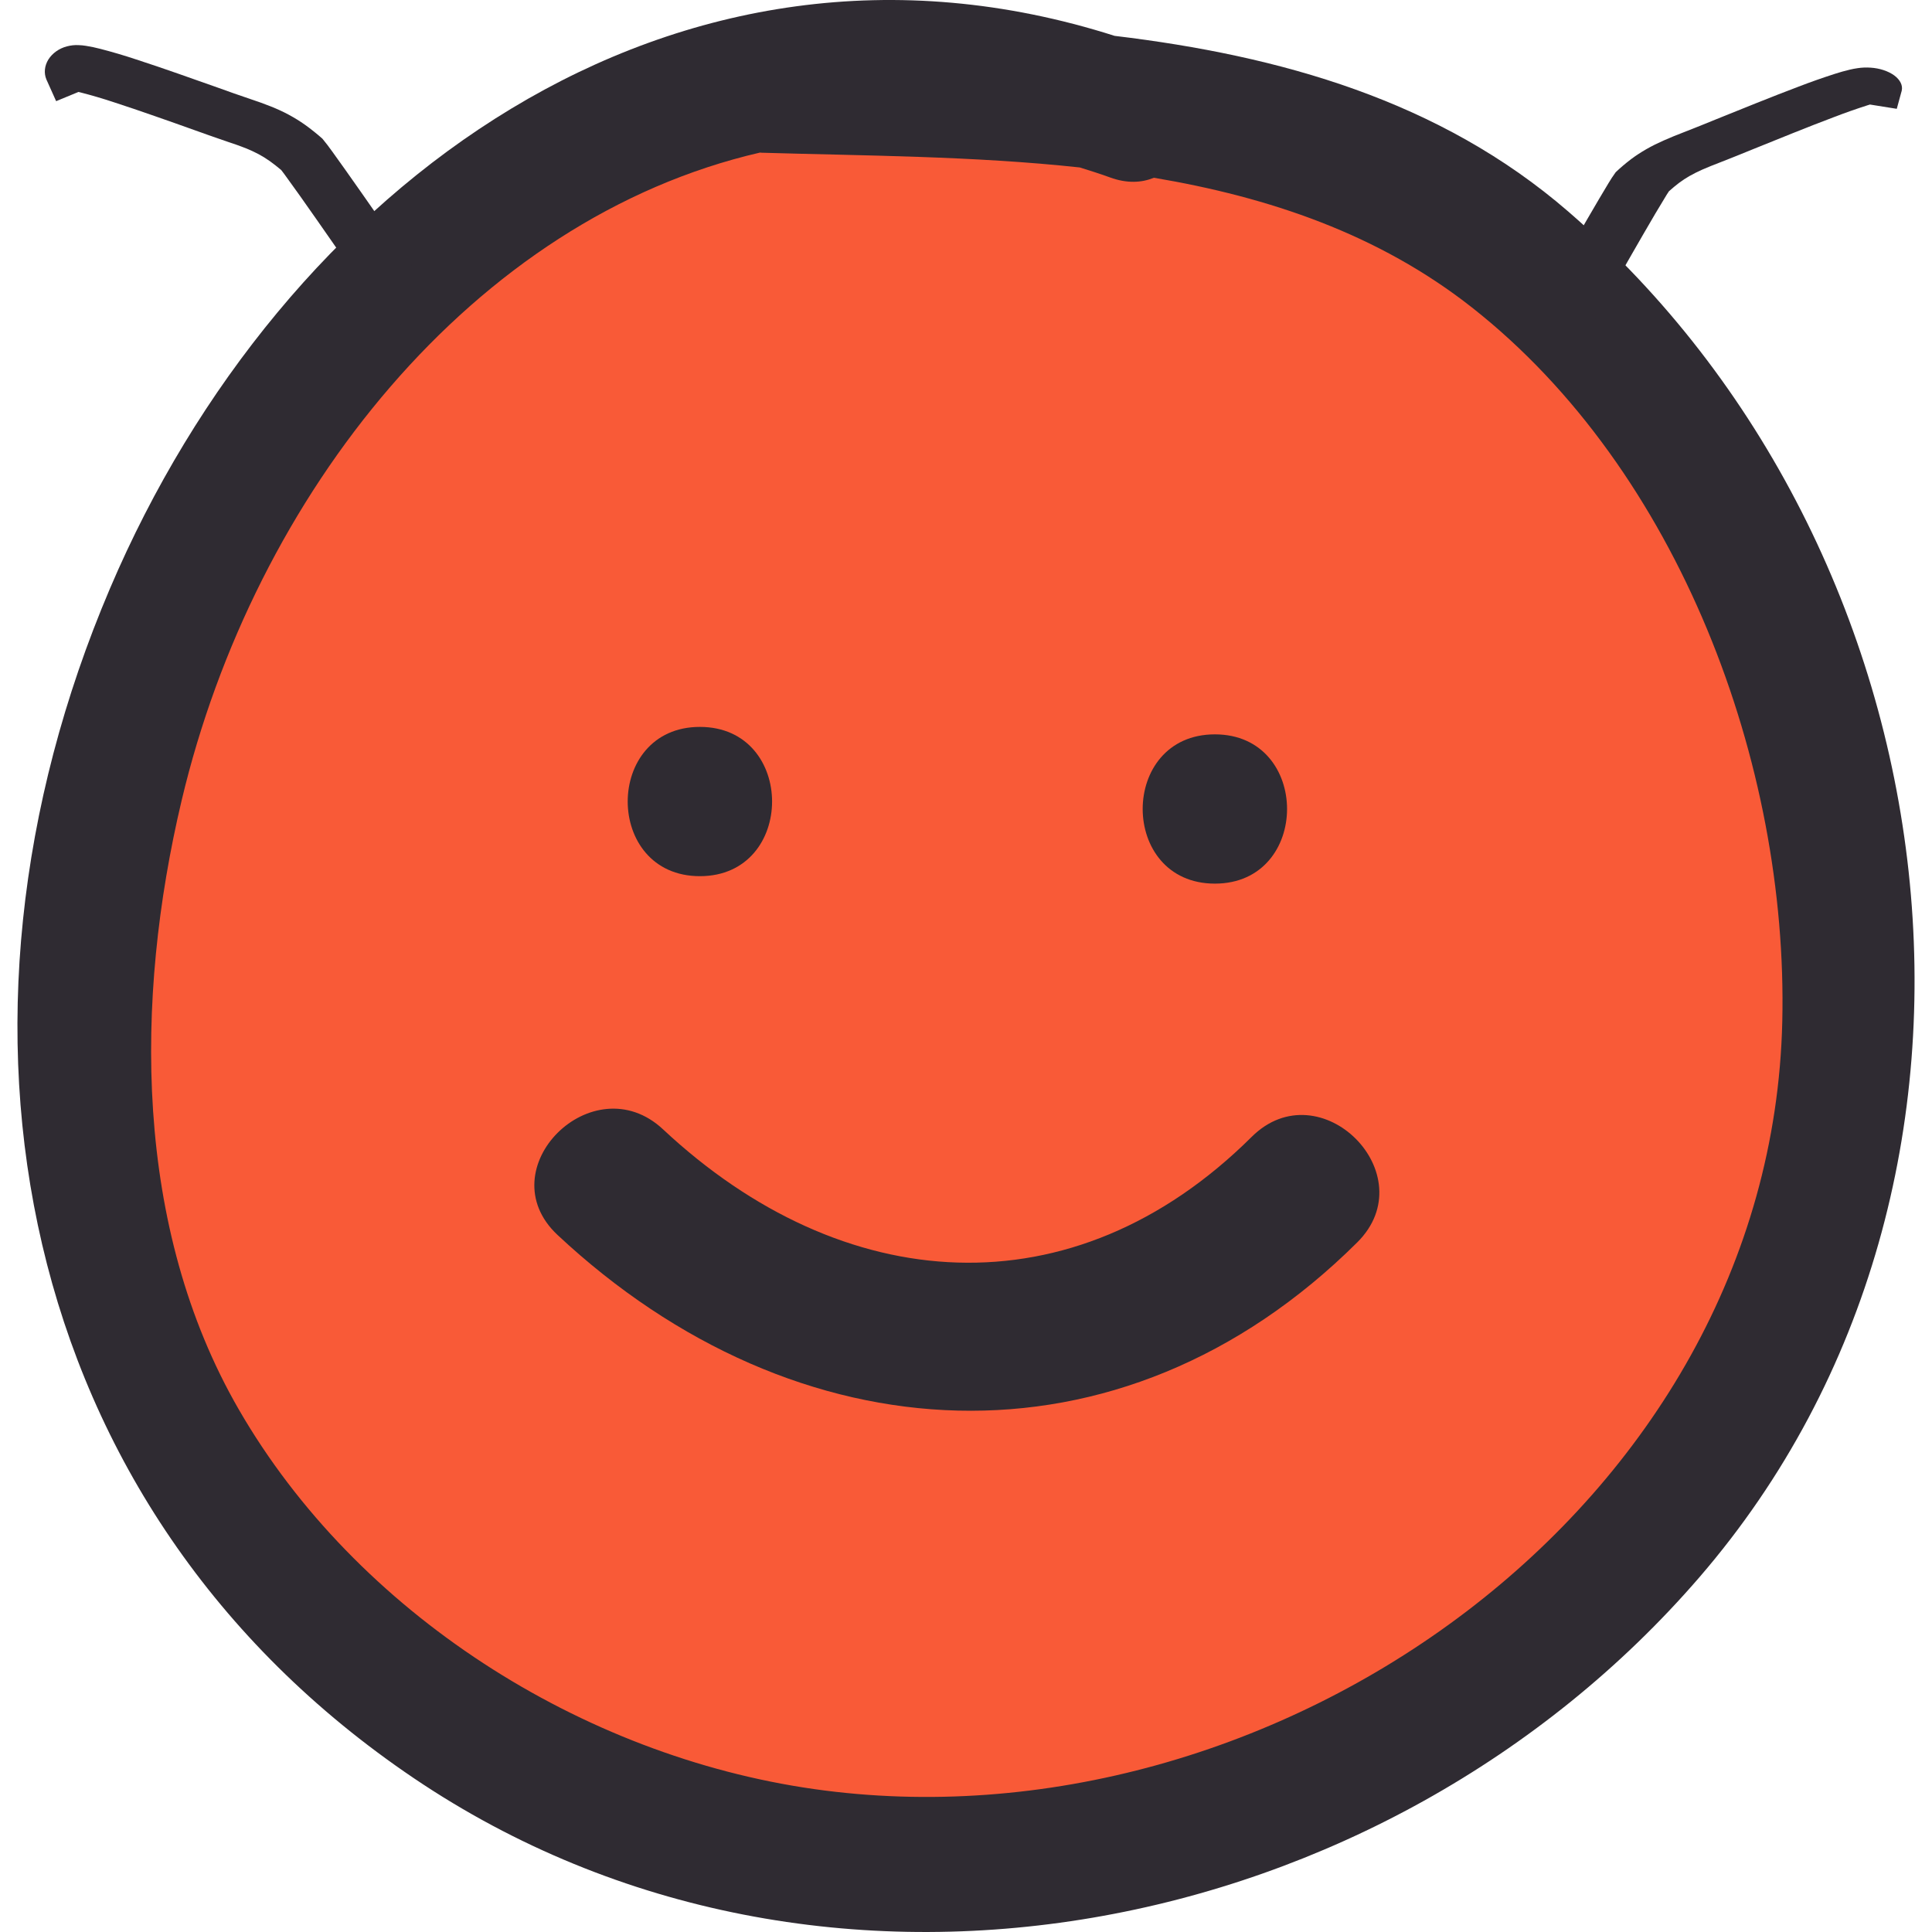
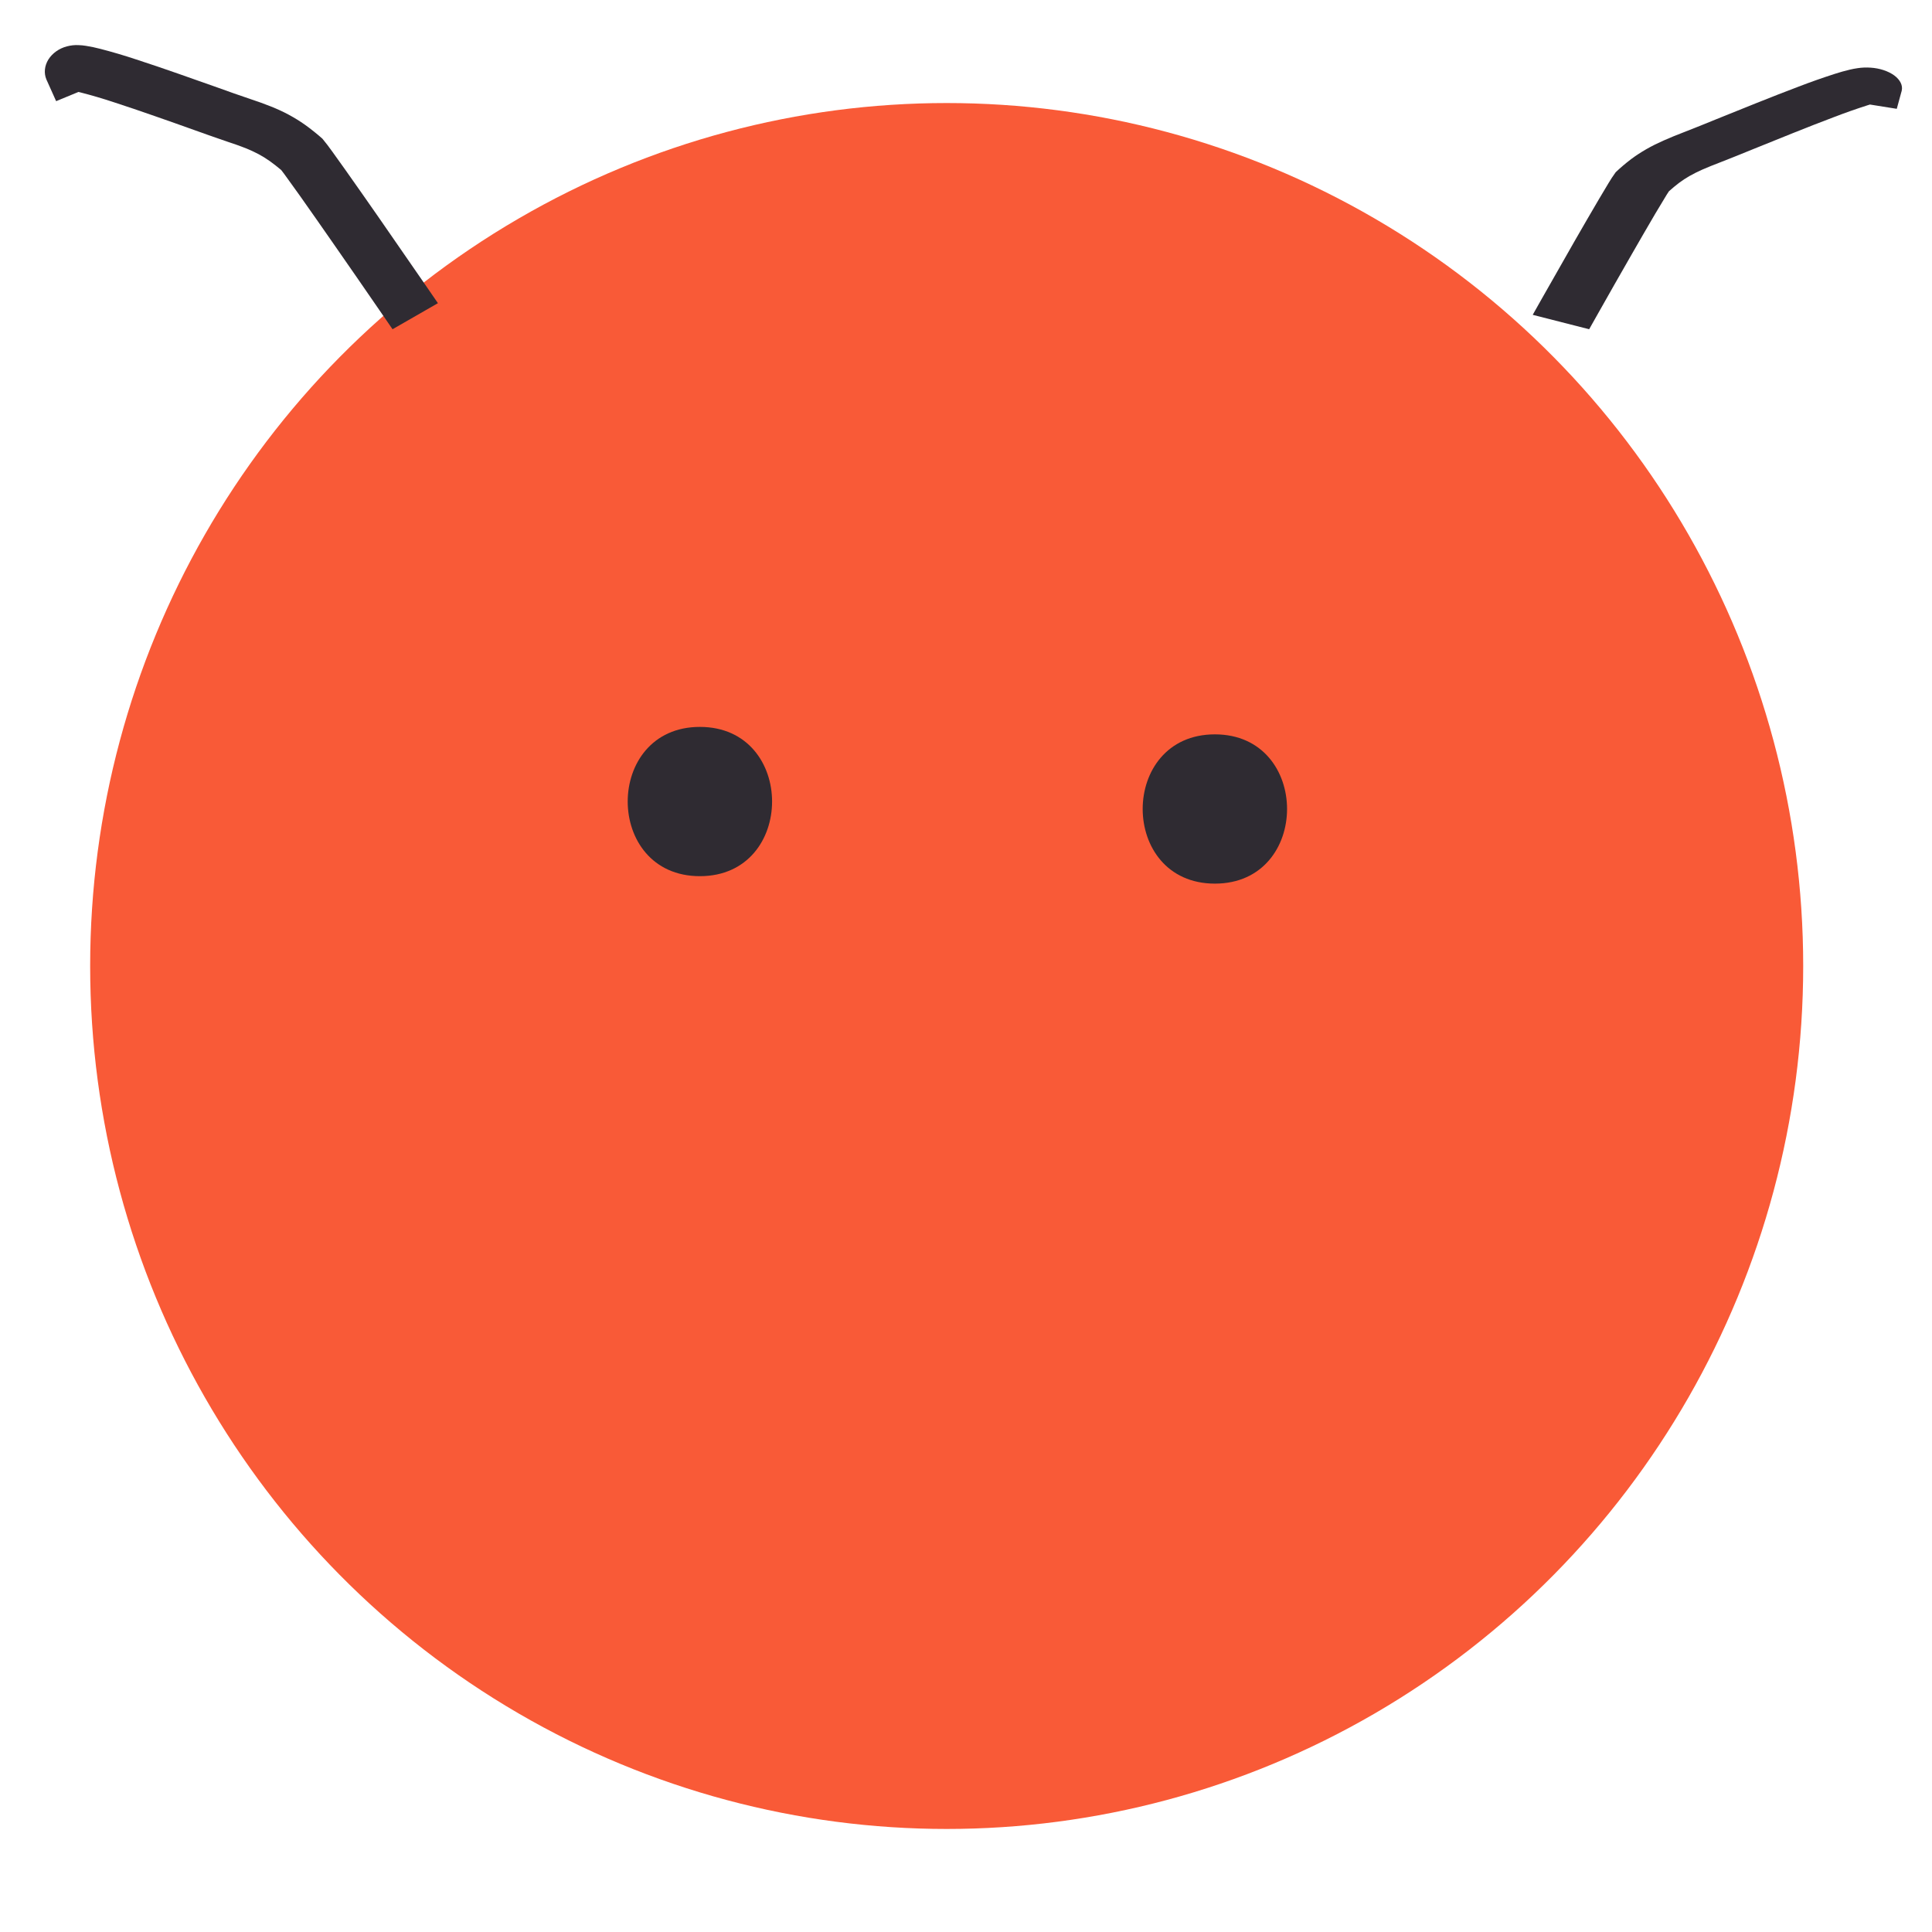
<svg xmlns="http://www.w3.org/2000/svg" style="isolation:isolate" viewBox="0 0 300 300" width="300pt" height="300pt">
  <defs>
    <clipPath id="_clipPath_qthPO3HNkYcNDg14jhcIvejROMye1agl">
      <rect width="300" height="300" />
    </clipPath>
  </defs>
  <g clip-path="url(#_clipPath_qthPO3HNkYcNDg14jhcIvejROMye1agl)">
    <rect x="0" y="0" width="300" height="300" transform="matrix(1,0,0,1,0,0)" fill="none" />
    <clipPath id="_clipPath_GdzO1VA0ypEE3HNSAVeS3FnEw7iZCnaE">
      <rect x="0" y="0" width="300" height="300" transform="matrix(1,0,0,1,0,0)" fill="rgb(255,255,255)" />
    </clipPath>
    <g clip-path="url(#_clipPath_GdzO1VA0ypEE3HNSAVeS3FnEw7iZCnaE)">
      <g>
        <rect x="0" y="0" width="300" height="300" transform="matrix(1,0,0,1,0,0)" fill="none" />
        <g>
          <g>
            <g>
              <ellipse cx="147" cy="150" rx="133" ry="134" fill="rgb(249,90,55)" />
-               <path d=" M 243.505 32.836 C 223.585 15.599 198.746 8.642 173.073 5.568 C 104.693 -16.243 43.697 28.865 17.064 91.411 C -11.643 158.824 2.015 234.078 64.262 276.118 C 127.812 319.034 215.149 301.393 263.898 244.898 C 317.172 183.151 304.021 85.208 243.505 32.836 Z M 126.379 277.803 C 90.329 272.671 55.349 250.49 37.081 218.863 C 20.749 190.584 20.886 155.173 28.207 124.286 C 39.461 76.802 73.513 33.948 118.017 23.691 C 118.084 23.694 118.139 23.713 118.207 23.713 C 134.225 24.188 151.137 24.215 167.671 26.003 C 169.237 26.494 170.804 26.981 172.379 27.557 C 174.987 28.507 177.266 28.385 179.176 27.602 C 197.012 30.605 214.046 36.32 228.58 47.757 C 260.732 73.055 277.681 118.675 276.752 158.631 C 275.011 233.944 197.719 287.955 126.379 277.803 Z " fill="rgb(47,43,50)" />
              <path d=" M 108.678 136.052 C 123.625 136.052 123.625 112.873 108.678 112.873 C 93.734 112.872 93.734 136.052 108.678 136.052 Z " fill="rgb(47,43,50)" />
              <path d=" M 188.646 137.209 C 203.59 137.209 203.59 114.031 188.646 114.031 C 173.699 114.031 173.699 137.209 188.646 137.209 Z " fill="rgb(47,43,50)" />
-               <path d=" M 194.359 176.533 C 166.592 204.124 130.77 201.372 102.966 175.372 C 92.065 165.178 75.638 181.535 86.576 191.764 C 123.573 226.365 173.93 229.507 210.747 192.921 C 221.363 182.375 204.967 165.99 194.359 176.533 Z " fill="rgb(47,43,50)" />
            </g>
          </g>
        </g>
      </g>
    </g>
-     <path d=" M 66.007 44.177 L 68 47.077 L 60.953 51.124 L 58.96 48.224 C 56.602 44.79 54.229 41.362 51.85 37.942 C 50.108 35.43 48.35 32.922 46.587 30.424 C 45.922 29.482 45.251 28.549 44.574 27.625 C 44.28 27.207 43.982 26.806 43.666 26.402 C 43.094 25.919 42.502 25.456 41.891 25.015 C 41.337 24.62 40.751 24.258 40.142 23.932 C 39.503 23.593 38.831 23.287 38.152 23.012 C 37.251 22.661 36.331 22.331 35.404 22.032 C 33.634 21.429 31.878 20.815 30.123 20.178 C 28.079 19.443 26.032 18.724 23.976 18.006 C 21.872 17.268 19.766 16.553 17.642 15.864 C 15.983 15.314 14.297 14.816 12.577 14.373 C 12.455 14.338 12.324 14.307 12.186 14.277 L 8.717 15.708 L 7.29 12.529 L 7.241 12.427 C 7.223 12.397 7.212 12.364 7.202 12.33 C 6.792 11.352 6.908 10.216 7.518 9.23 C 8.14 8.256 9.179 7.515 10.387 7.201 C 10.982 7.044 11.588 6.977 12.19 7.007 C 12.572 7.018 12.944 7.054 13.315 7.113 C 14.074 7.232 14.828 7.388 15.558 7.581 C 17.429 8.065 19.284 8.612 21.098 9.216 C 23.271 9.925 25.432 10.652 27.576 11.407 C 29.651 12.132 31.728 12.864 33.798 13.599 C 35.485 14.213 37.184 14.809 38.895 15.386 C 39.959 15.737 41.013 16.113 42.045 16.525 C 42.997 16.903 43.928 17.325 44.817 17.803 C 45.707 18.282 46.559 18.808 47.365 19.378 C 48.309 20.058 49.204 20.775 50.061 21.533 C 50.585 22.163 51.081 22.815 51.557 23.482 C 52.238 24.419 52.913 25.365 53.578 26.307 C 55.355 28.823 57.125 31.341 58.881 33.871 C 61.262 37.297 63.638 40.733 66.007 44.177 Z " fill="rgb(47,43,50)" />
+     <path d=" M 66.007 44.177 L 68 47.077 L 60.953 51.124 L 58.96 48.224 C 56.602 44.79 54.229 41.362 51.85 37.942 C 50.108 35.43 48.35 32.922 46.587 30.424 C 45.922 29.482 45.251 28.549 44.574 27.625 C 44.28 27.207 43.982 26.806 43.666 26.402 C 43.094 25.919 42.502 25.456 41.891 25.015 C 41.337 24.62 40.751 24.258 40.142 23.932 C 39.503 23.593 38.831 23.287 38.152 23.012 C 37.251 22.661 36.331 22.331 35.404 22.032 C 33.634 21.429 31.878 20.815 30.123 20.178 C 28.079 19.443 26.032 18.724 23.976 18.006 C 21.872 17.268 19.766 16.553 17.642 15.864 C 15.983 15.314 14.297 14.816 12.577 14.373 C 12.455 14.338 12.324 14.307 12.186 14.277 L 8.717 15.708 L 7.29 12.529 L 7.241 12.427 C 7.223 12.397 7.212 12.364 7.202 12.33 C 6.792 11.352 6.908 10.216 7.518 9.23 C 8.14 8.256 9.179 7.515 10.387 7.201 C 10.982 7.044 11.588 6.977 12.19 7.007 C 12.572 7.018 12.944 7.054 13.315 7.113 C 14.074 7.232 14.828 7.388 15.558 7.581 C 17.429 8.065 19.284 8.612 21.098 9.216 C 23.271 9.925 25.432 10.652 27.576 11.407 C 29.651 12.132 31.728 12.864 33.798 13.599 C 35.485 14.213 37.184 14.809 38.895 15.386 C 39.959 15.737 41.013 16.113 42.045 16.525 C 42.997 16.903 43.928 17.325 44.817 17.803 C 45.707 18.282 46.559 18.808 47.365 19.378 C 48.309 20.058 49.204 20.775 50.061 21.533 C 50.585 22.163 51.081 22.815 51.557 23.482 C 52.238 24.419 52.913 25.365 53.578 26.307 C 55.355 28.823 57.125 31.341 58.881 33.871 Z " fill="rgb(47,43,50)" />
    <path d=" M 239.415 46.378 L 238 48.887 L 246.764 51.124 L 248.179 48.615 C 249.852 45.645 251.544 42.676 253.245 39.714 C 254.489 37.539 255.75 35.365 257.02 33.198 C 257.5 32.381 257.987 31.57 258.484 30.765 C 258.696 30.403 258.915 30.052 259.154 29.698 C 259.653 29.25 260.178 28.814 260.73 28.392 C 261.231 28.015 261.776 27.658 262.356 27.326 C 262.965 26.981 263.619 26.657 264.289 26.356 C 265.181 25.968 266.099 25.593 267.033 25.241 C 268.809 24.546 270.567 23.843 272.317 23.123 C 274.357 22.289 276.405 21.467 278.462 20.645 C 280.567 19.801 282.681 18.975 284.82 18.167 C 286.488 17.526 288.199 16.923 289.962 16.357 C 290.087 16.315 290.221 16.273 290.364 16.232 L 294.53 16.898 L 295.254 14.245 L 295.281 14.16 C 295.293 14.134 295.296 14.107 295.298 14.08 C 295.489 13.267 295.064 12.399 294.138 11.712 C 293.202 11.035 291.872 10.593 290.47 10.505 C 289.779 10.459 289.099 10.485 288.449 10.586 C 288.035 10.644 287.638 10.72 287.248 10.813 C 286.45 11.003 285.668 11.221 284.92 11.465 C 283.004 12.082 281.12 12.745 279.297 13.447 C 277.109 14.277 274.939 15.12 272.794 15.982 C 270.718 16.812 268.641 17.648 266.573 18.485 C 264.89 19.179 263.19 19.86 261.473 20.528 C 260.403 20.938 259.349 21.365 258.33 21.818 C 257.39 22.234 256.483 22.681 255.637 23.167 C 254.791 23.653 253.998 24.172 253.267 24.718 C 252.415 25.368 251.625 26.04 250.888 26.739 C 250.481 27.295 250.11 27.866 249.765 28.445 C 249.268 29.26 248.779 30.082 248.3 30.899 C 247.019 33.082 245.747 35.266 244.493 37.456 C 242.792 40.424 241.099 43.398 239.415 46.378 Z " fill="rgb(47,43,50)" />
  </g>
</svg>